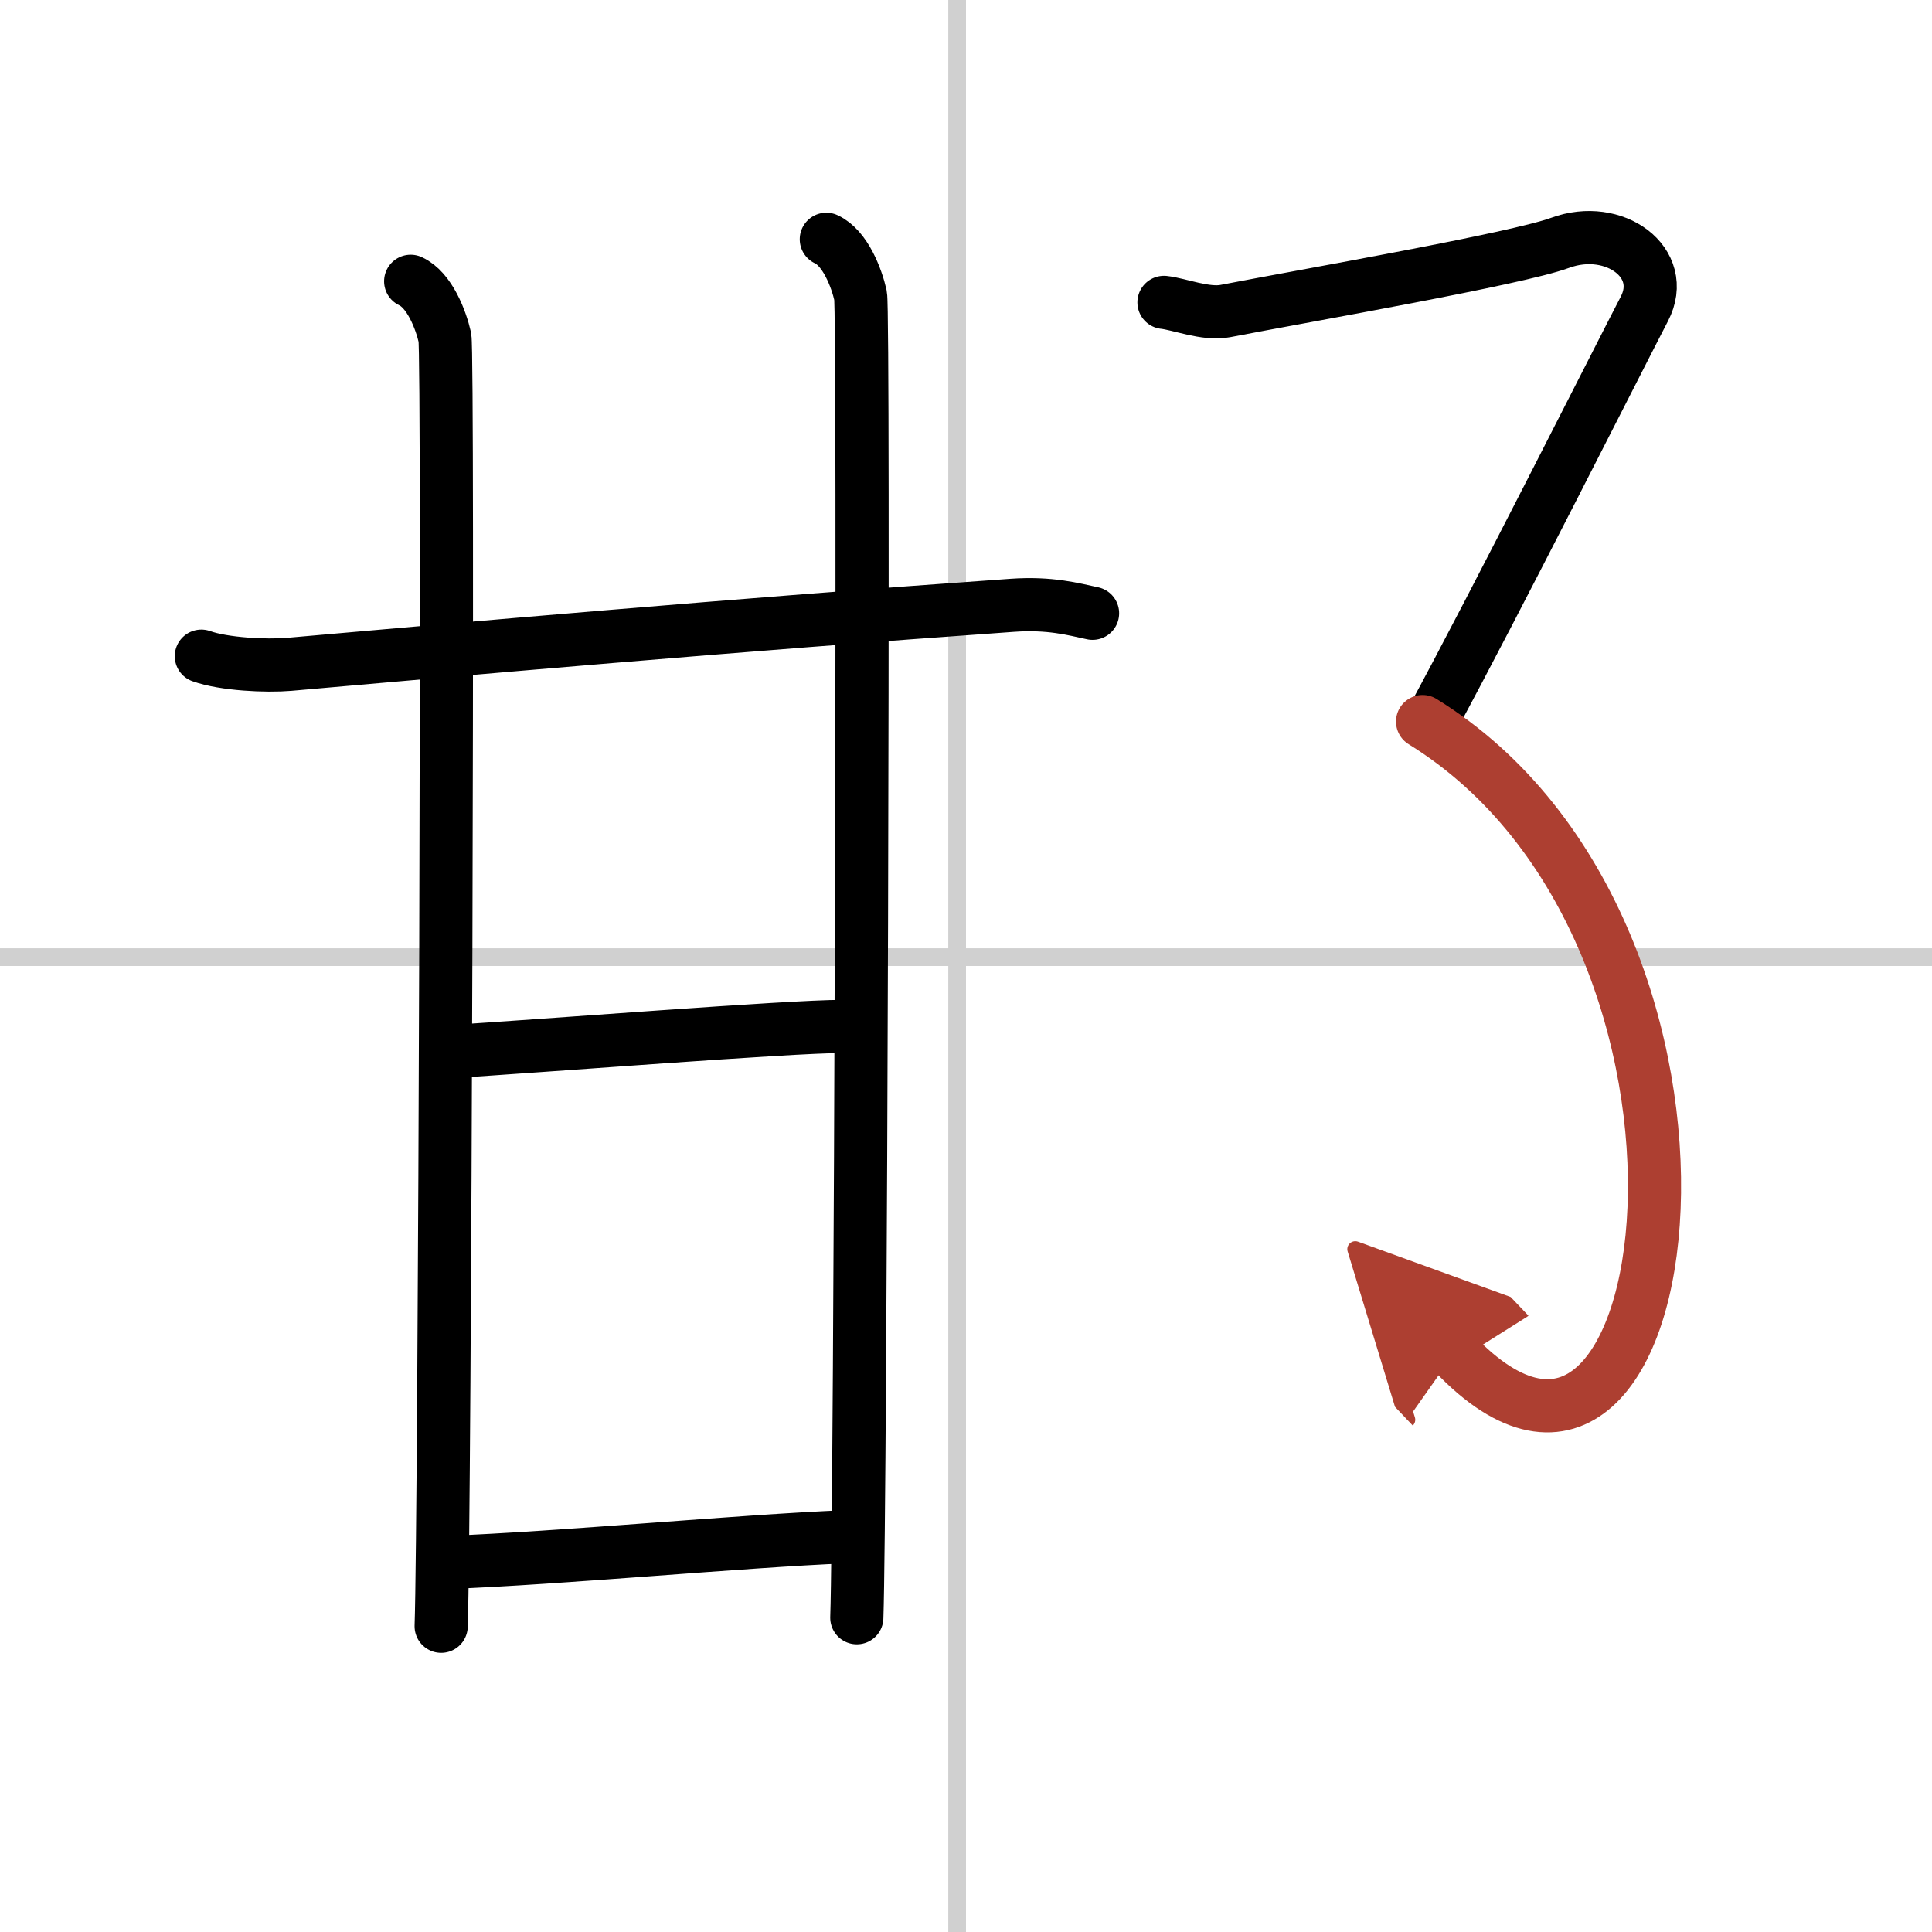
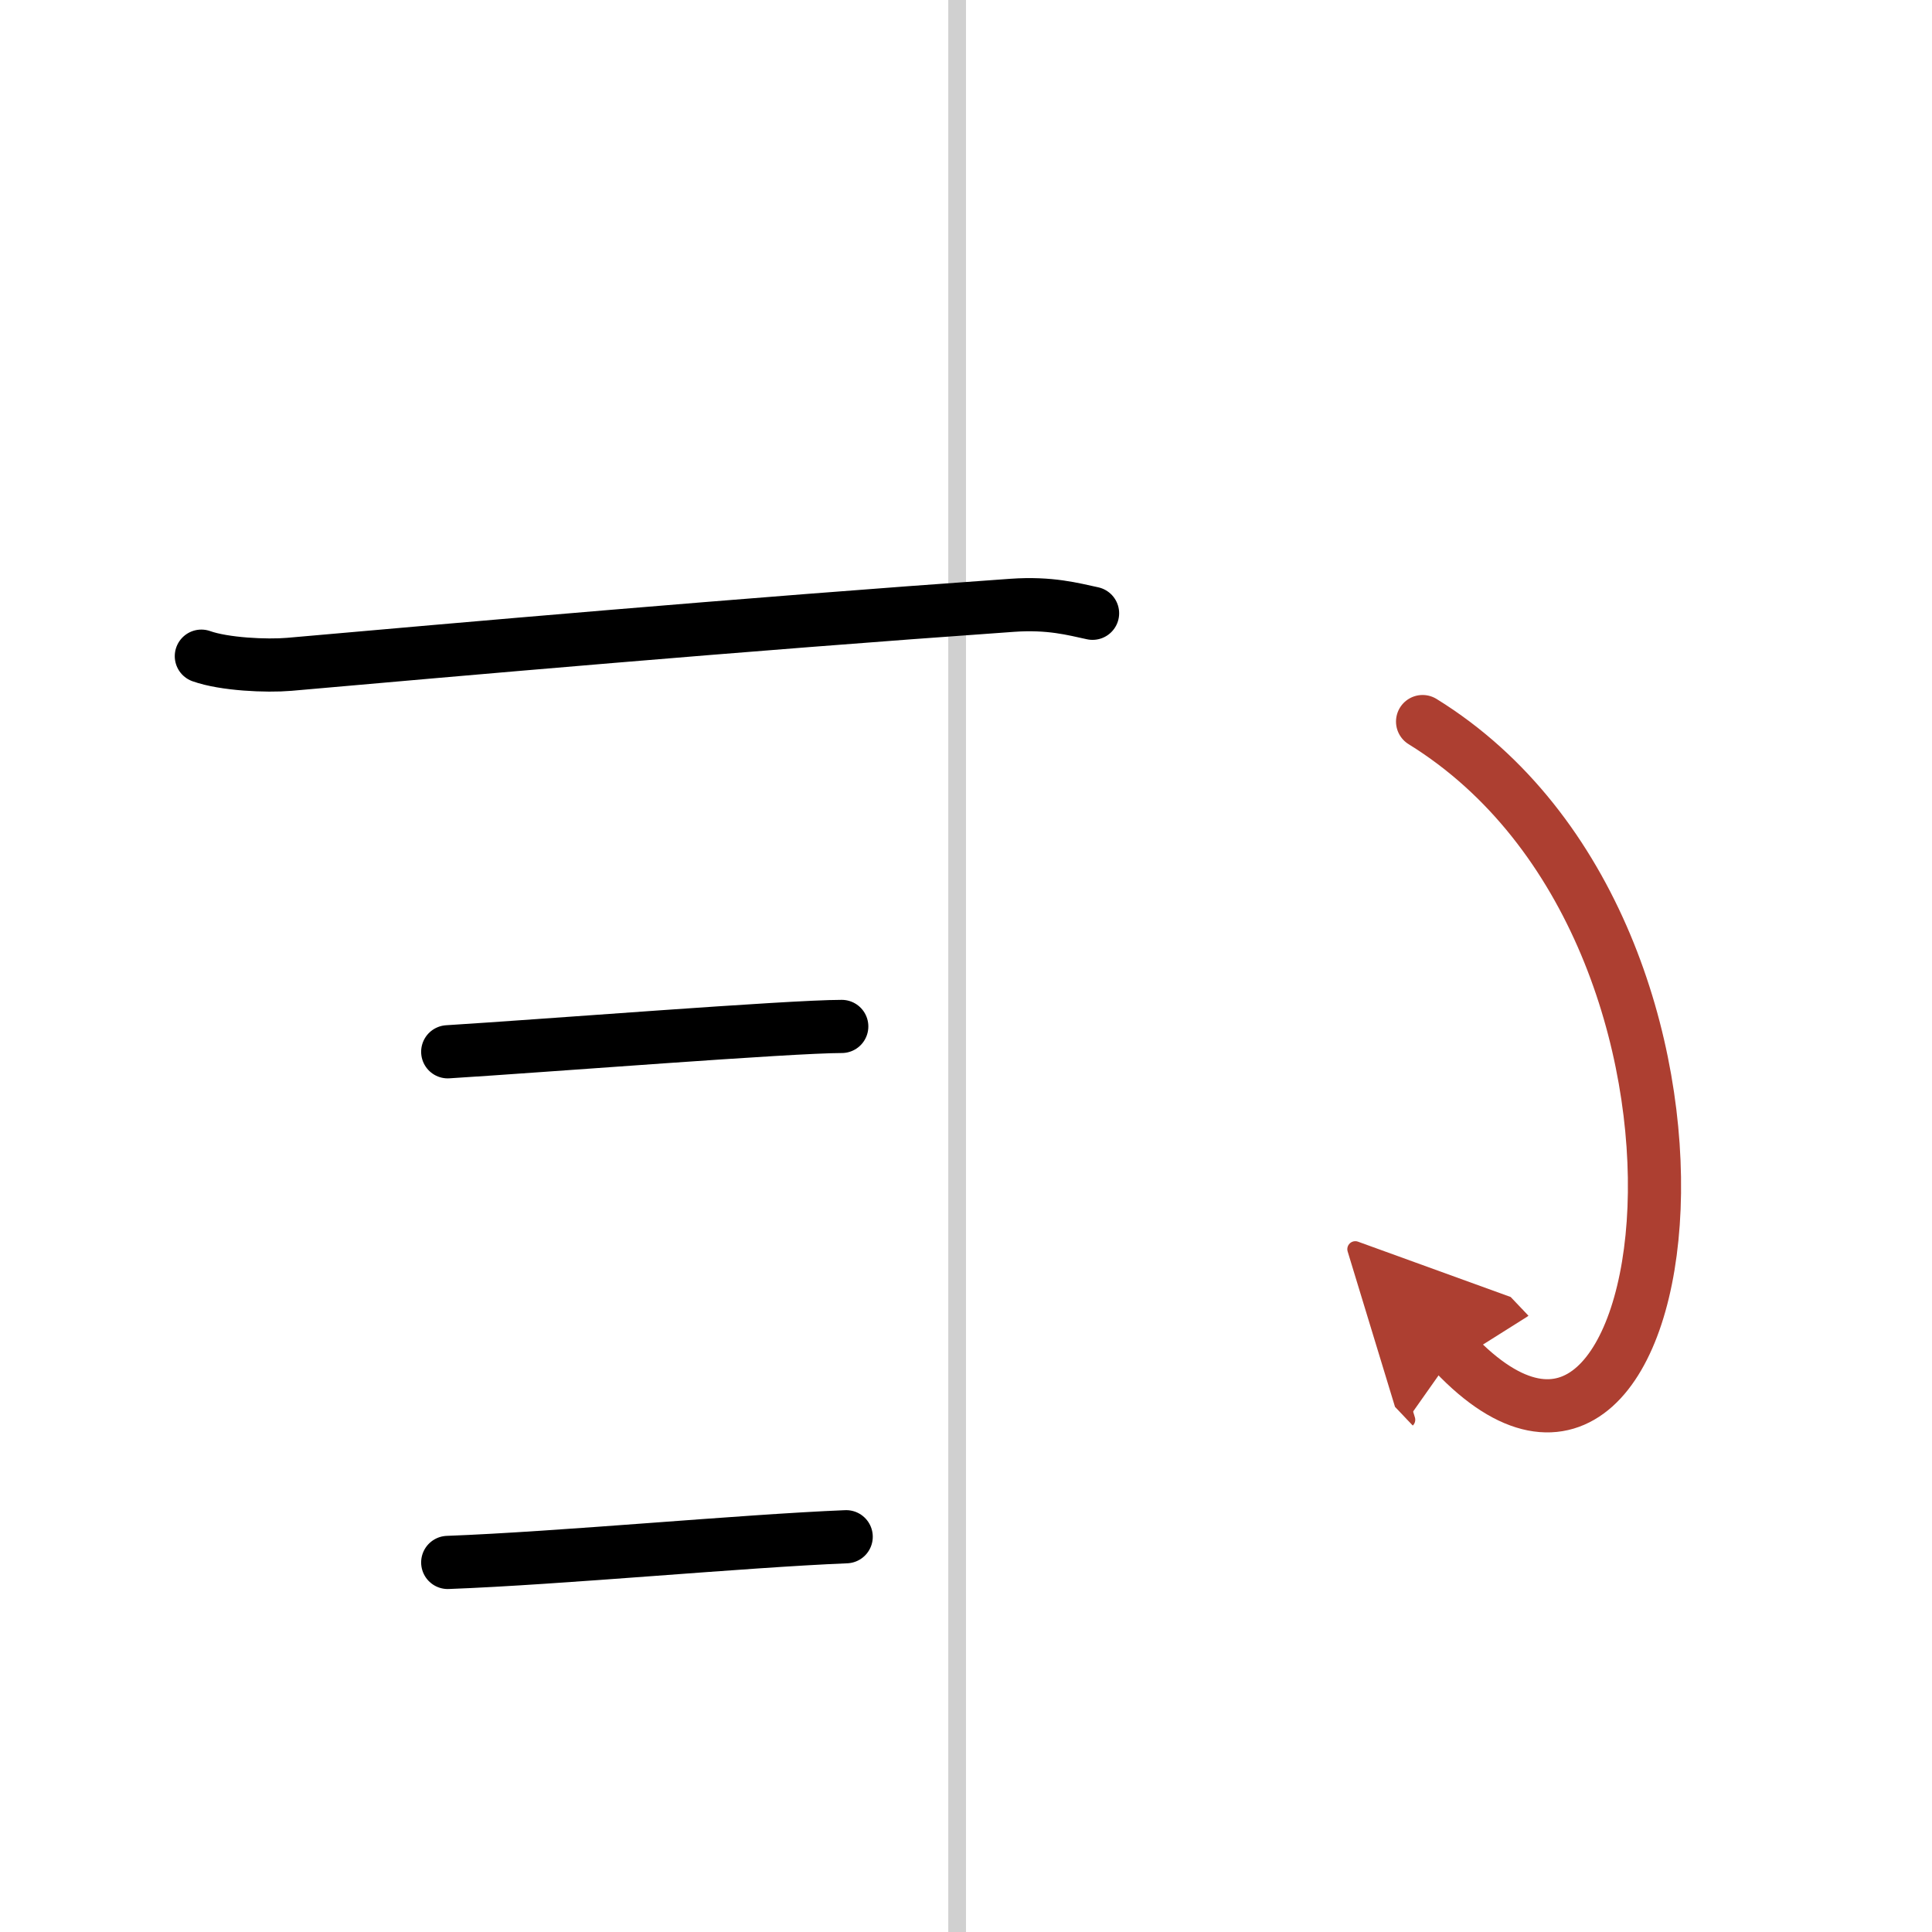
<svg xmlns="http://www.w3.org/2000/svg" width="400" height="400" viewBox="0 0 109 109">
  <defs>
    <marker id="a" markerWidth="4" orient="auto" refX="1" refY="5" viewBox="0 0 10 10">
      <polyline points="0 0 10 5 0 10 1 5" fill="#ad3f31" stroke="#ad3f31" />
    </marker>
  </defs>
  <g fill="none" stroke="#000" stroke-linecap="round" stroke-linejoin="round" stroke-width="3">
-     <rect width="100%" height="100%" fill="#fff" stroke="#fff" />
    <line x1="54" x2="54" y2="109" stroke="#d0d0d0" stroke-width="1" />
-     <line x2="109" y1="54" y2="54" stroke="#d0d0d0" stroke-width="1" />
    <path d="m11.36 37.02c1.29 0.46 3.67 0.57 4.96 0.46 9.52-0.84 25.18-2.23 40.79-3.33 2.15-0.15 3.45 0.22 4.53 0.45" />
-     <path d="m23.17 15.87c1.07 0.49 1.71 2.19 1.93 3.17 0.21 0.98 0 66.62-0.21 72.71" />
-     <path d="m46.62 13.5c1.07 0.49 1.71 2.19 1.93 3.17 0.21 0.98 0 68.51-0.21 74.6" />
    <path d="m25.26 59.34c5.49-0.34 19.28-1.43 22.23-1.43" />
    <path d="m25.26 88.15c6.4-0.24 16.58-1.21 22.48-1.45" />
-     <path d="m65.67 17.06c0.85 0.09 2.36 0.7 3.45 0.49 4.71-0.91 16.42-2.94 18.9-3.85 3.05-1.12 6.11 1.12 4.75 3.73s-8.52 16.82-12 23.22" />
    <path d="M80.26,40.71C99.75,52.75,95,90,82.04,76.35" marker-end="url(#a)" stroke="#ad3f31" />
  </g>
</svg>